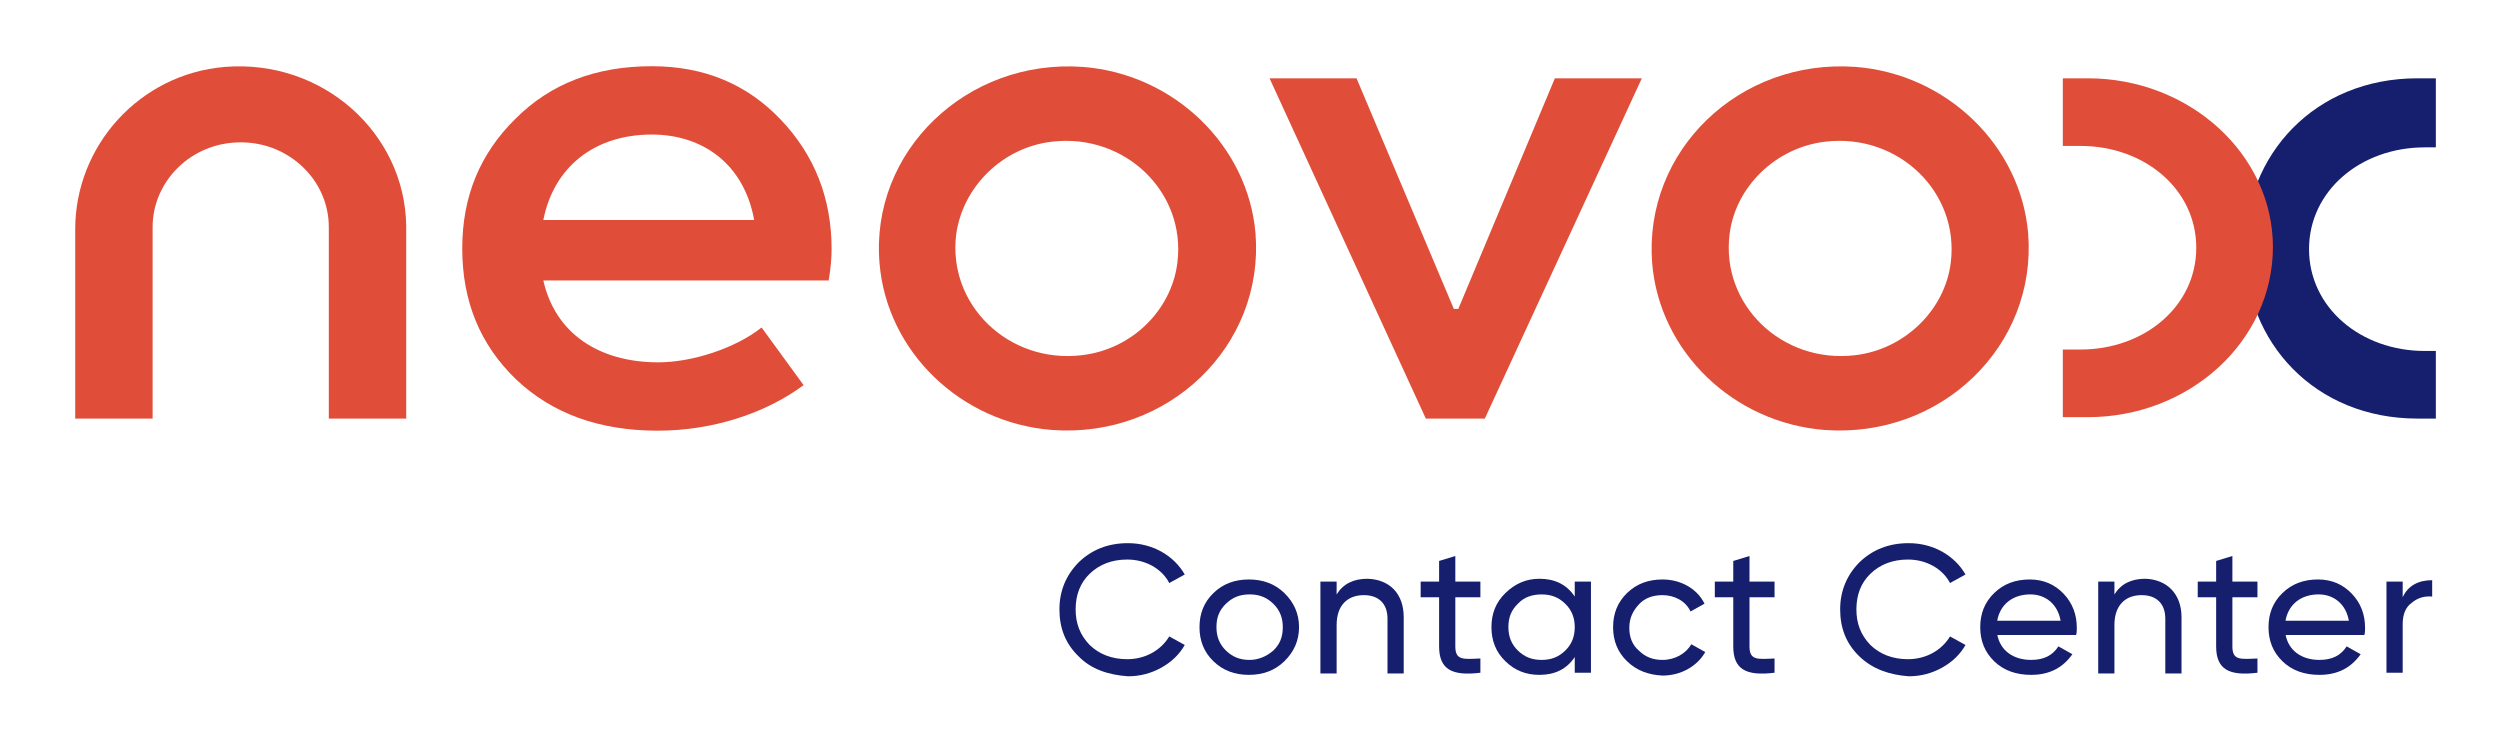
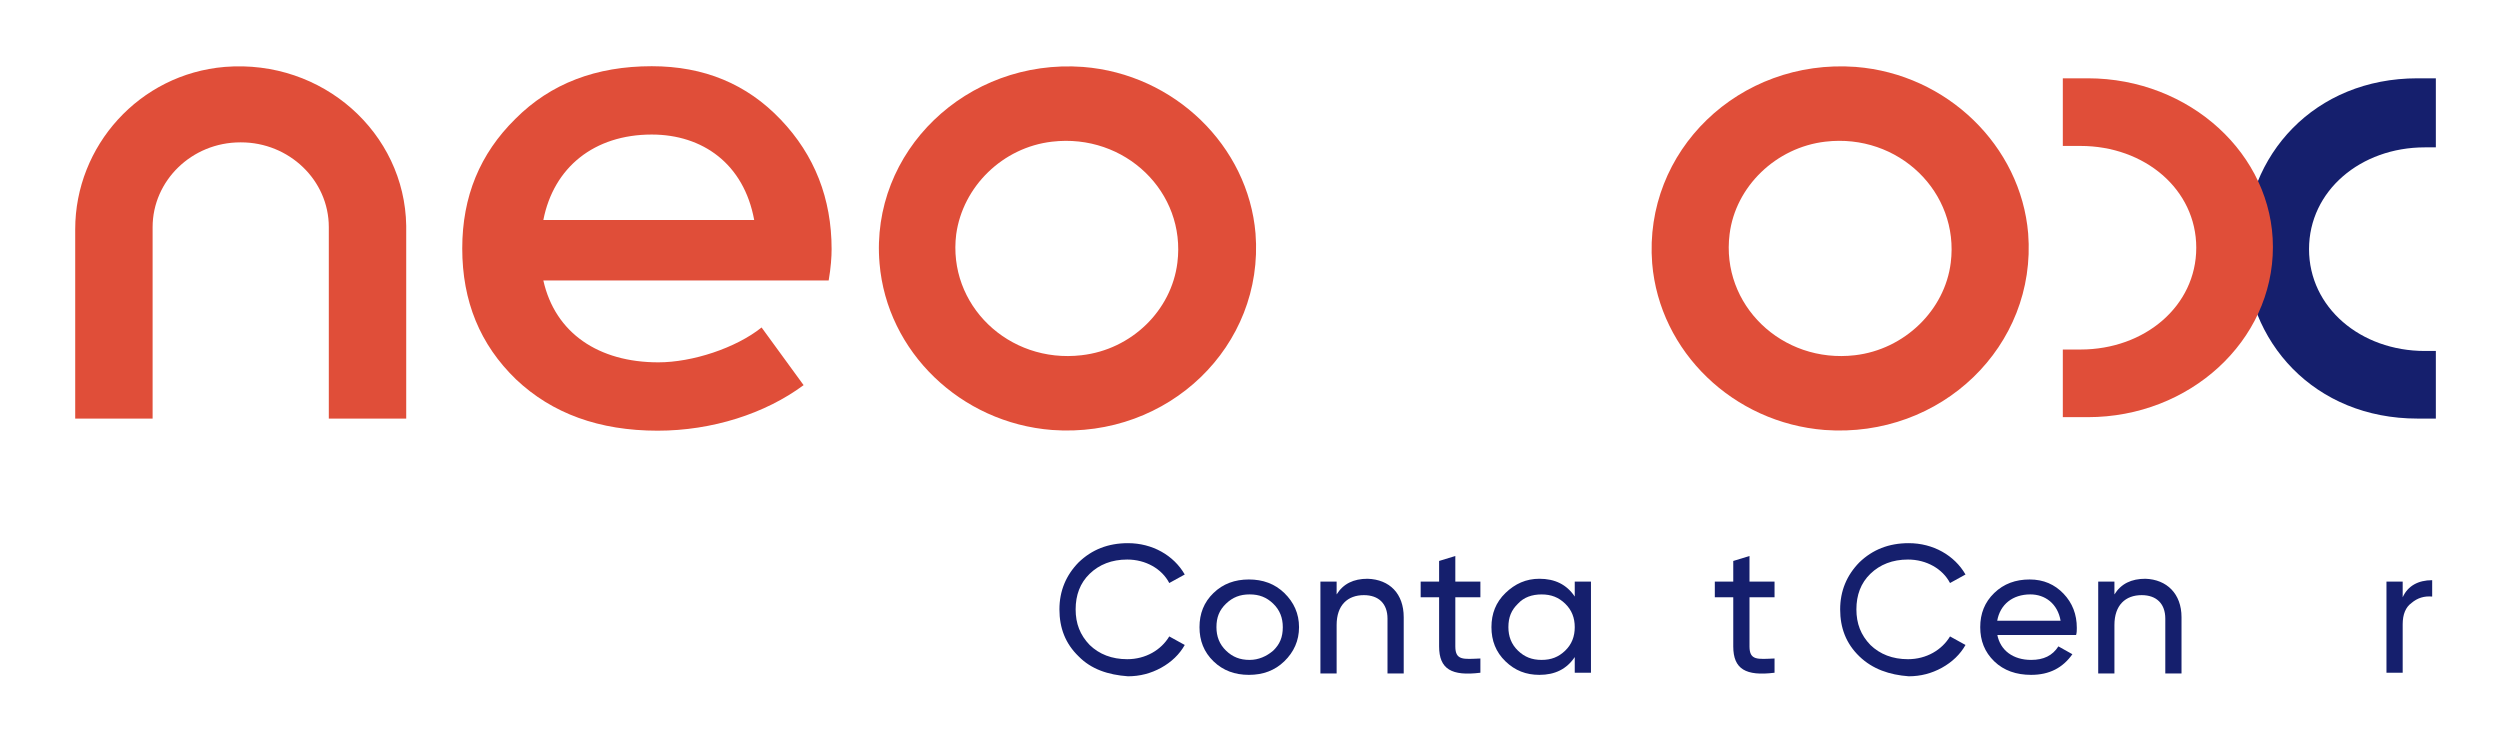
<svg xmlns="http://www.w3.org/2000/svg" width="109" height="32" viewBox="0 0 109 32" fill="none">
  <path d="M47.027 28.617C46.448 28.058 46.191 27.376 46.191 26.569C46.191 25.762 46.48 25.079 47.027 24.52C47.605 23.962 48.312 23.682 49.18 23.682C50.241 23.682 51.173 24.21 51.655 25.048L50.98 25.42C50.659 24.799 49.952 24.396 49.148 24.396C48.473 24.396 47.927 24.613 47.509 25.017C47.091 25.42 46.898 25.948 46.898 26.569C46.898 27.189 47.091 27.686 47.509 28.121C47.927 28.524 48.473 28.741 49.148 28.741C49.952 28.741 50.627 28.338 50.98 27.748L51.655 28.121C51.43 28.524 51.077 28.866 50.627 29.114C50.177 29.362 49.694 29.486 49.18 29.486C48.312 29.424 47.573 29.176 47.027 28.617Z" fill="#151F6D" />
  <path d="M54.452 29.424C53.841 29.424 53.327 29.238 52.909 28.834C52.491 28.43 52.298 27.934 52.298 27.344C52.298 26.754 52.491 26.258 52.909 25.854C53.327 25.451 53.841 25.265 54.452 25.265C55.062 25.265 55.577 25.451 55.995 25.854C56.412 26.258 56.638 26.754 56.638 27.344C56.638 27.934 56.412 28.43 55.995 28.834C55.577 29.238 55.062 29.424 54.452 29.424ZM55.512 28.368C55.802 28.089 55.93 27.779 55.93 27.344C55.93 26.941 55.802 26.599 55.512 26.32C55.223 26.041 54.902 25.916 54.484 25.916C54.066 25.916 53.745 26.041 53.455 26.32C53.166 26.599 53.037 26.91 53.037 27.344C53.037 27.748 53.166 28.089 53.455 28.368C53.745 28.648 54.066 28.772 54.484 28.772C54.87 28.772 55.223 28.617 55.512 28.368Z" fill="#151F6D" />
  <path d="M61.202 26.91V29.362H60.495V26.972C60.495 26.32 60.109 25.948 59.466 25.948C58.759 25.948 58.277 26.382 58.277 27.251V29.362H57.57V25.358H58.277V25.917C58.566 25.451 59.016 25.234 59.627 25.234C60.591 25.265 61.202 25.886 61.202 26.91Z" fill="#151F6D" />
  <path d="M64.545 26.041H63.452V28.183C63.452 28.803 63.806 28.741 64.545 28.71V29.331C63.291 29.486 62.745 29.176 62.745 28.183V26.041H61.941V25.358H62.745V24.458L63.452 24.241V25.358H64.545V26.041Z" fill="#151F6D" />
  <path d="M68.659 25.358H69.366V29.331H68.659V28.648C68.305 29.176 67.791 29.424 67.117 29.424C66.538 29.424 66.056 29.238 65.638 28.834C65.22 28.431 65.027 27.934 65.027 27.344C65.027 26.755 65.22 26.258 65.638 25.855C66.056 25.451 66.538 25.234 67.117 25.234C67.791 25.234 68.305 25.482 68.659 26.01V25.358ZM68.242 28.369C68.531 28.089 68.659 27.748 68.659 27.344C68.659 26.941 68.531 26.6 68.242 26.32C67.952 26.041 67.631 25.917 67.213 25.917C66.795 25.917 66.441 26.041 66.184 26.32C65.895 26.6 65.766 26.91 65.766 27.344C65.766 27.748 65.895 28.089 66.184 28.369C66.474 28.648 66.795 28.772 67.213 28.772C67.631 28.772 67.952 28.648 68.242 28.369Z" fill="#151F6D" />
-   <path d="M70.942 28.834C70.524 28.43 70.331 27.934 70.331 27.344C70.331 26.754 70.524 26.258 70.942 25.854C71.36 25.451 71.874 25.265 72.484 25.265C73.288 25.265 73.995 25.668 74.317 26.32L73.706 26.661C73.513 26.227 73.031 25.948 72.484 25.948C72.067 25.948 71.713 26.072 71.456 26.351C71.199 26.63 71.038 26.941 71.038 27.375C71.038 27.779 71.167 28.12 71.456 28.368C71.745 28.648 72.067 28.772 72.484 28.772C73.031 28.772 73.513 28.493 73.739 28.089L74.349 28.43C73.995 29.051 73.288 29.455 72.484 29.455C71.874 29.424 71.36 29.238 70.942 28.834Z" fill="#151F6D" />
  <path d="M77.37 26.041H76.278V28.183C76.278 28.803 76.631 28.741 77.37 28.71V29.331C76.117 29.486 75.57 29.176 75.57 28.183V26.041H74.766V25.358H75.57V24.458L76.278 24.241V25.358H77.37V26.041Z" fill="#151F6D" />
  <path d="M81.067 28.617C80.488 28.058 80.231 27.376 80.231 26.569C80.231 25.762 80.52 25.079 81.067 24.52C81.646 23.962 82.353 23.682 83.221 23.682C84.281 23.682 85.213 24.21 85.696 25.048L85.021 25.42C84.699 24.799 83.992 24.396 83.188 24.396C82.514 24.396 81.967 24.613 81.549 25.017C81.131 25.42 80.939 25.948 80.939 26.569C80.939 27.189 81.131 27.686 81.549 28.121C81.967 28.524 82.514 28.741 83.188 28.741C83.992 28.741 84.667 28.338 85.021 27.748L85.696 28.121C85.47 28.524 85.117 28.866 84.667 29.114C84.217 29.362 83.735 29.486 83.221 29.486C82.385 29.424 81.646 29.176 81.067 28.617Z" fill="#151F6D" />
  <path d="M87.078 27.655C87.206 28.368 87.785 28.772 88.556 28.772C89.103 28.772 89.488 28.586 89.746 28.182L90.356 28.524C89.939 29.113 89.36 29.424 88.556 29.424C87.913 29.424 87.367 29.238 86.949 28.834C86.531 28.43 86.338 27.934 86.338 27.344C86.338 26.754 86.531 26.258 86.949 25.854C87.367 25.451 87.881 25.265 88.492 25.265C89.103 25.265 89.585 25.482 89.971 25.885C90.356 26.289 90.549 26.785 90.549 27.375C90.549 27.468 90.549 27.593 90.517 27.686H87.078V27.655ZM87.078 27.065H89.842C89.714 26.32 89.167 25.916 88.524 25.916C87.752 25.916 87.206 26.351 87.078 27.065Z" fill="#151F6D" />
  <path d="M95.114 26.91V29.362H94.407V26.972C94.407 26.32 94.021 25.948 93.378 25.948C92.671 25.948 92.189 26.382 92.189 27.251V29.362H91.482V25.358H92.189V25.917C92.478 25.451 92.928 25.234 93.539 25.234C94.471 25.265 95.114 25.886 95.114 26.91Z" fill="#151F6D" />
-   <path d="M98.425 26.041H97.332V28.183C97.332 28.803 97.685 28.741 98.425 28.71V29.331C97.171 29.486 96.624 29.176 96.624 28.183V26.041H95.821V25.358H96.624V24.458L97.332 24.241V25.358H98.425V26.041Z" fill="#151F6D" />
-   <path d="M99.647 27.655C99.775 28.368 100.354 28.772 101.125 28.772C101.671 28.772 102.057 28.586 102.314 28.182L102.925 28.524C102.507 29.113 101.929 29.424 101.125 29.424C100.482 29.424 99.935 29.238 99.518 28.834C99.099 28.43 98.907 27.934 98.907 27.344C98.907 26.754 99.099 26.258 99.518 25.854C99.935 25.451 100.45 25.265 101.061 25.265C101.671 25.265 102.153 25.482 102.539 25.885C102.925 26.289 103.117 26.785 103.117 27.375C103.117 27.468 103.117 27.593 103.085 27.686H99.647V27.655ZM99.647 27.065H102.41C102.282 26.32 101.735 25.916 101.093 25.916C100.321 25.916 99.775 26.351 99.647 27.065Z" fill="#151F6D" />
  <path d="M104.757 26.041C104.982 25.544 105.432 25.296 106.043 25.296V26.01C105.689 25.979 105.4 26.072 105.143 26.289C104.885 26.475 104.757 26.786 104.757 27.22V29.331H104.05V25.358H104.757V26.041Z" fill="#151F6D" />
  <path d="M33.205 14.278C32.08 15.178 30.183 15.798 28.704 15.798C26.101 15.798 24.204 14.526 23.69 12.229H36.13C36.226 11.67 36.258 11.205 36.258 10.863C36.258 8.66 35.519 6.766 34.04 5.215C32.562 3.663 30.698 2.887 28.415 2.887C26.005 2.887 24.012 3.632 22.469 5.184C20.926 6.704 20.154 8.567 20.154 10.832C20.154 13.129 20.926 15.023 22.501 16.543C24.076 18.033 26.133 18.778 28.672 18.778C31.051 18.778 33.365 18.033 35.037 16.792L33.205 14.278ZM28.415 5.866C30.633 5.866 32.433 7.139 32.883 9.591H23.69C24.14 7.294 25.908 5.866 28.415 5.866Z" fill="#E04E39" />
  <path d="M47.219 2.918C42.141 2.545 37.93 6.611 38.348 11.484C38.669 15.333 41.883 18.437 45.869 18.747C50.948 19.119 55.127 15.085 54.741 10.181C54.42 6.363 51.205 3.228 47.219 2.918ZM47.155 15.488C43.973 15.861 41.305 13.284 41.691 10.212C41.98 8.132 43.716 6.425 45.869 6.177C49.052 5.804 51.719 8.38 51.334 11.453C51.077 13.533 49.341 15.24 47.155 15.488Z" fill="#E04E39" />
  <path d="M9.804 2.917C6.075 3.228 3.279 6.363 3.279 9.994V18.25H6.654V9.901C6.654 7.883 8.357 6.207 10.479 6.207H10.511C12.6 6.207 14.336 7.852 14.336 9.901V18.25H17.711V9.839C17.647 5.804 14.079 2.576 9.804 2.917Z" fill="#E04E39" />
  <path d="M80.906 2.917C75.827 2.545 71.648 6.58 72.035 11.484C72.356 15.333 75.57 18.436 79.556 18.747C84.635 19.119 88.814 15.084 88.428 10.18C88.107 6.363 84.892 3.228 80.906 2.917ZM80.874 15.488C77.692 15.86 75.024 13.284 75.41 10.211C75.666 8.132 77.435 6.425 79.588 6.176C82.77 5.804 85.438 8.38 85.053 11.453C84.796 13.532 83.028 15.239 80.874 15.488Z" fill="#E04E39" />
  <path d="M106.203 15.302C106.171 15.302 106.139 15.302 106.107 15.302H105.721C102.925 15.302 100.674 13.408 100.674 10.863C100.674 8.318 102.925 6.425 105.721 6.425H106.203V3.414H105.4C100.932 3.414 97.878 6.735 97.878 10.832C97.878 14.929 100.932 18.25 105.4 18.25H106.203V15.302Z" fill="#151F6D" />
  <path d="M91.031 3.414H89.939V6.363H90.71C93.506 6.363 95.757 8.256 95.757 10.801C95.757 13.346 93.506 15.239 90.71 15.239H89.939V18.188H91.031C95.468 18.188 99.099 14.867 99.099 10.77C99.099 6.735 95.468 3.414 91.031 3.414Z" fill="#E04E39" />
-   <path d="M64.738 18.25L71.584 3.414H67.792L63.581 13.47C63.484 13.47 63.484 13.47 63.388 13.47L59.145 3.414H55.352L62.166 18.25H64.738Z" fill="#E04E39" />
</svg>